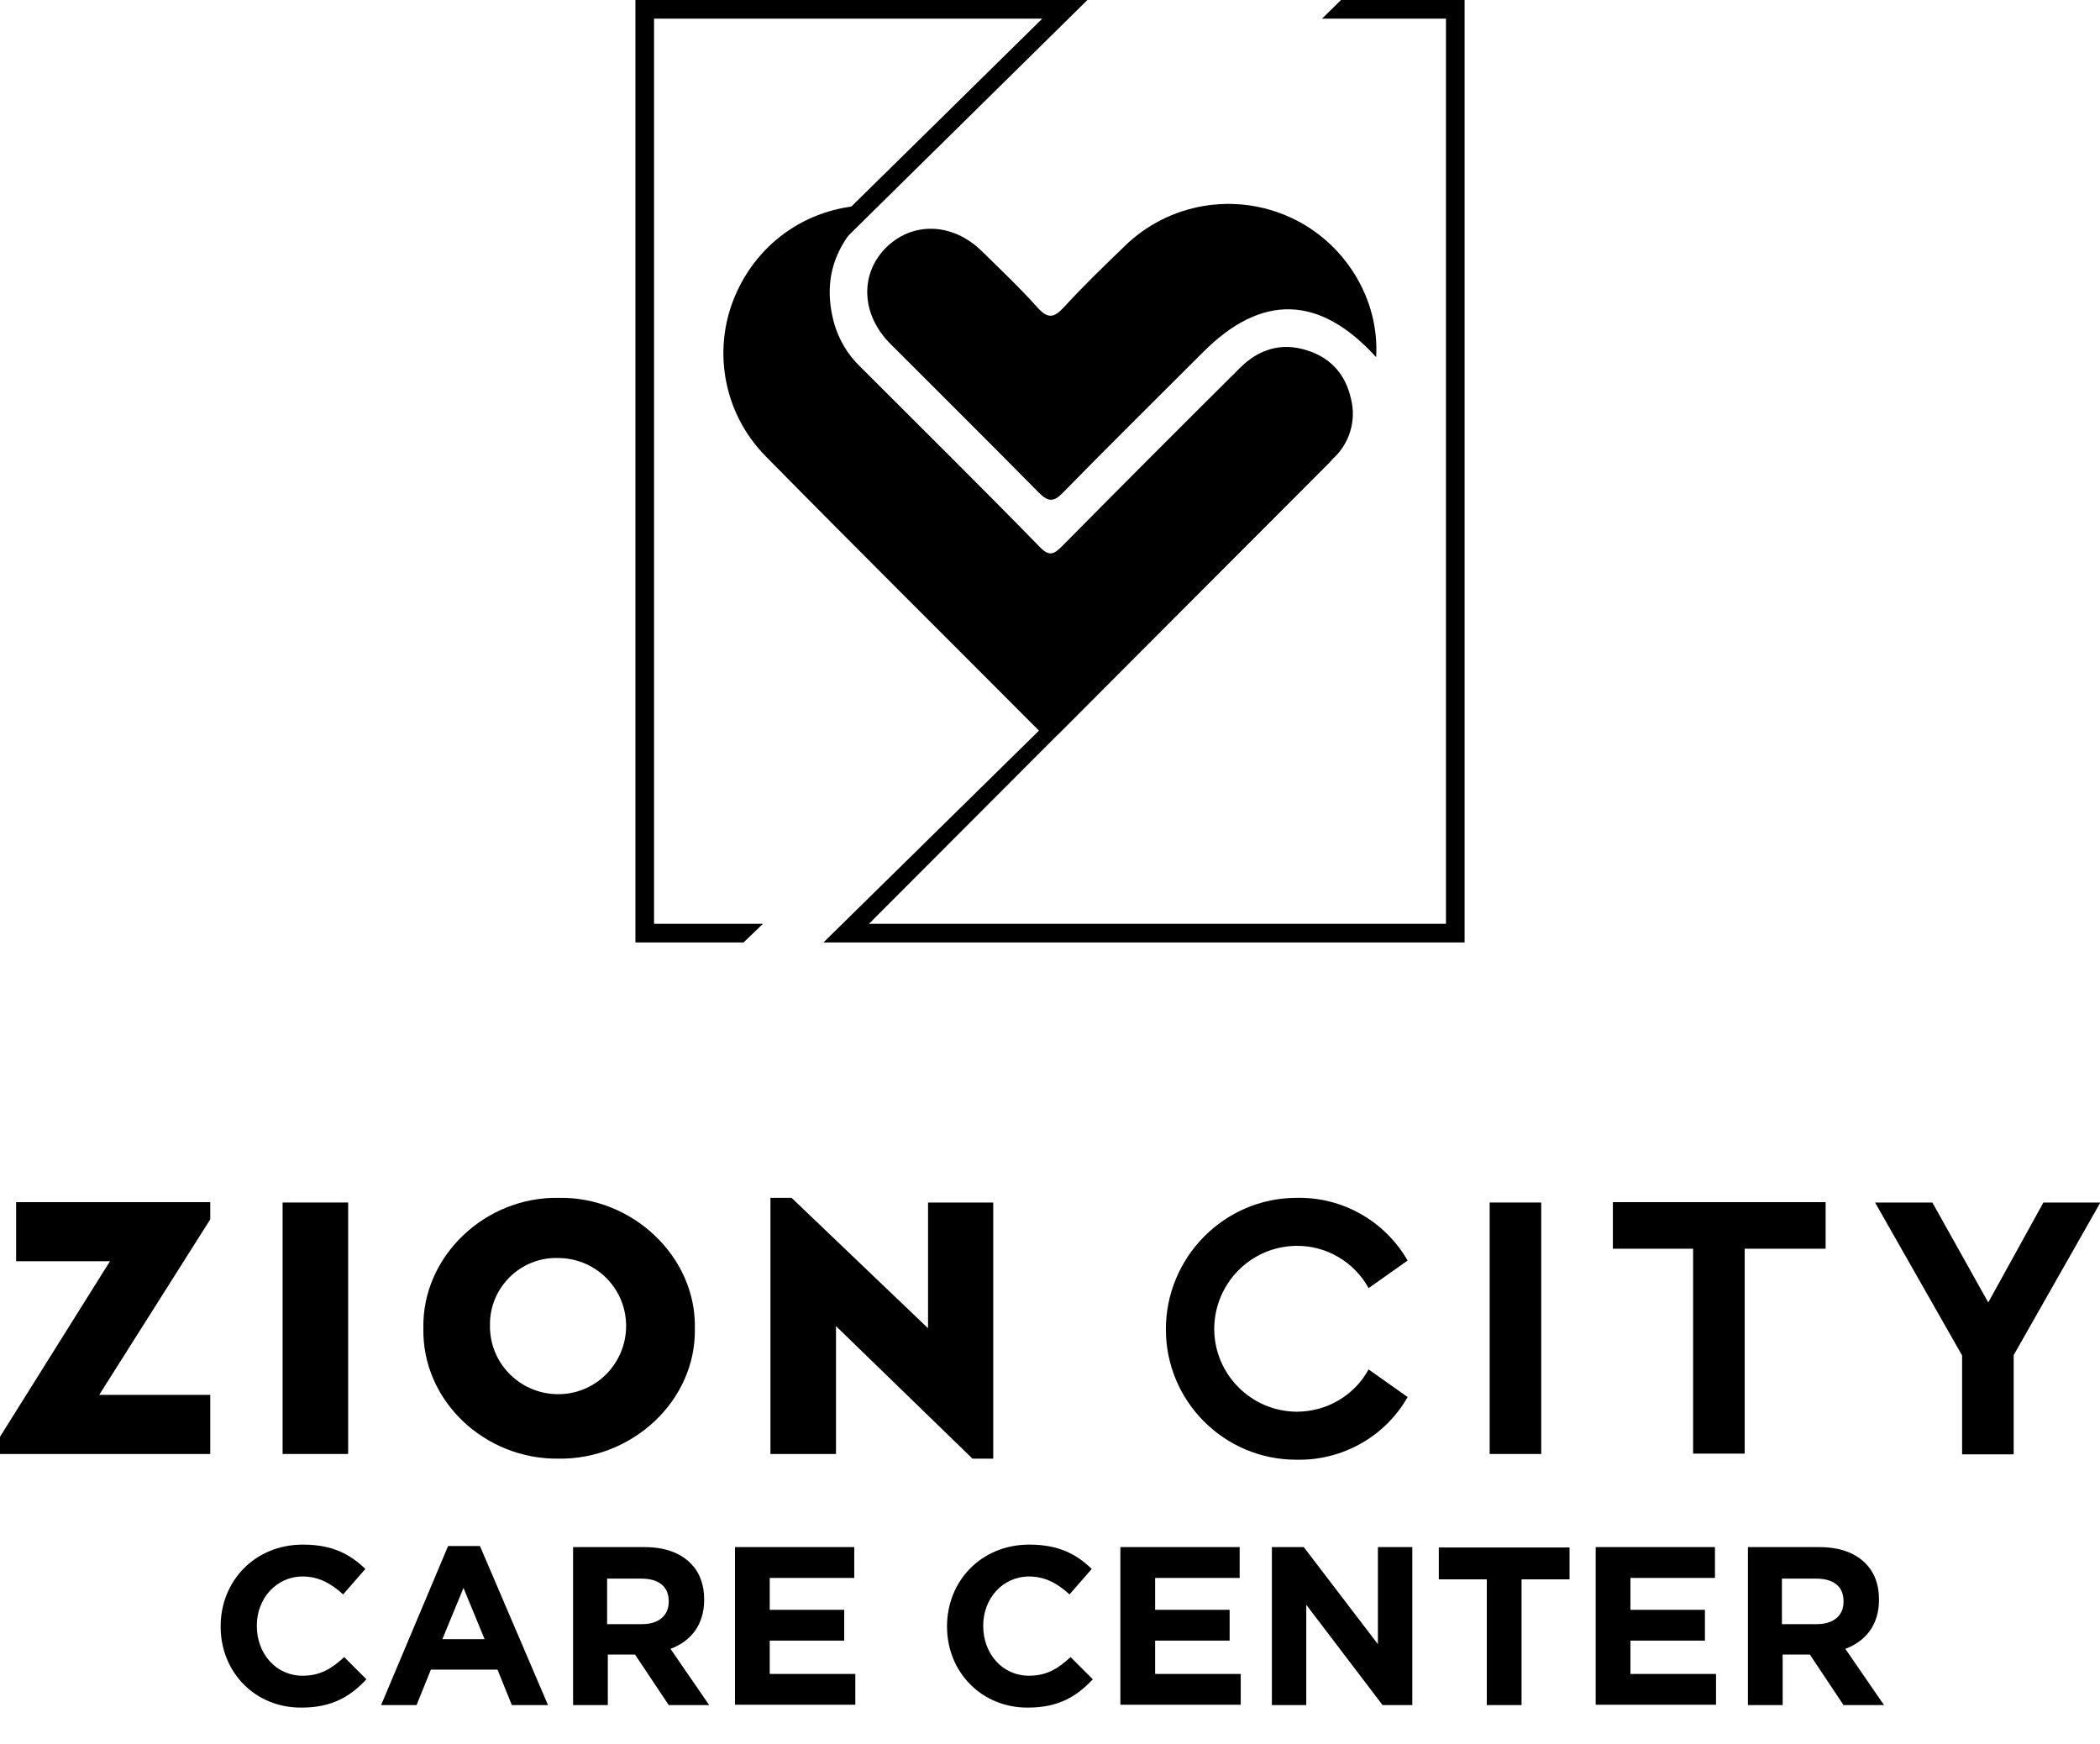
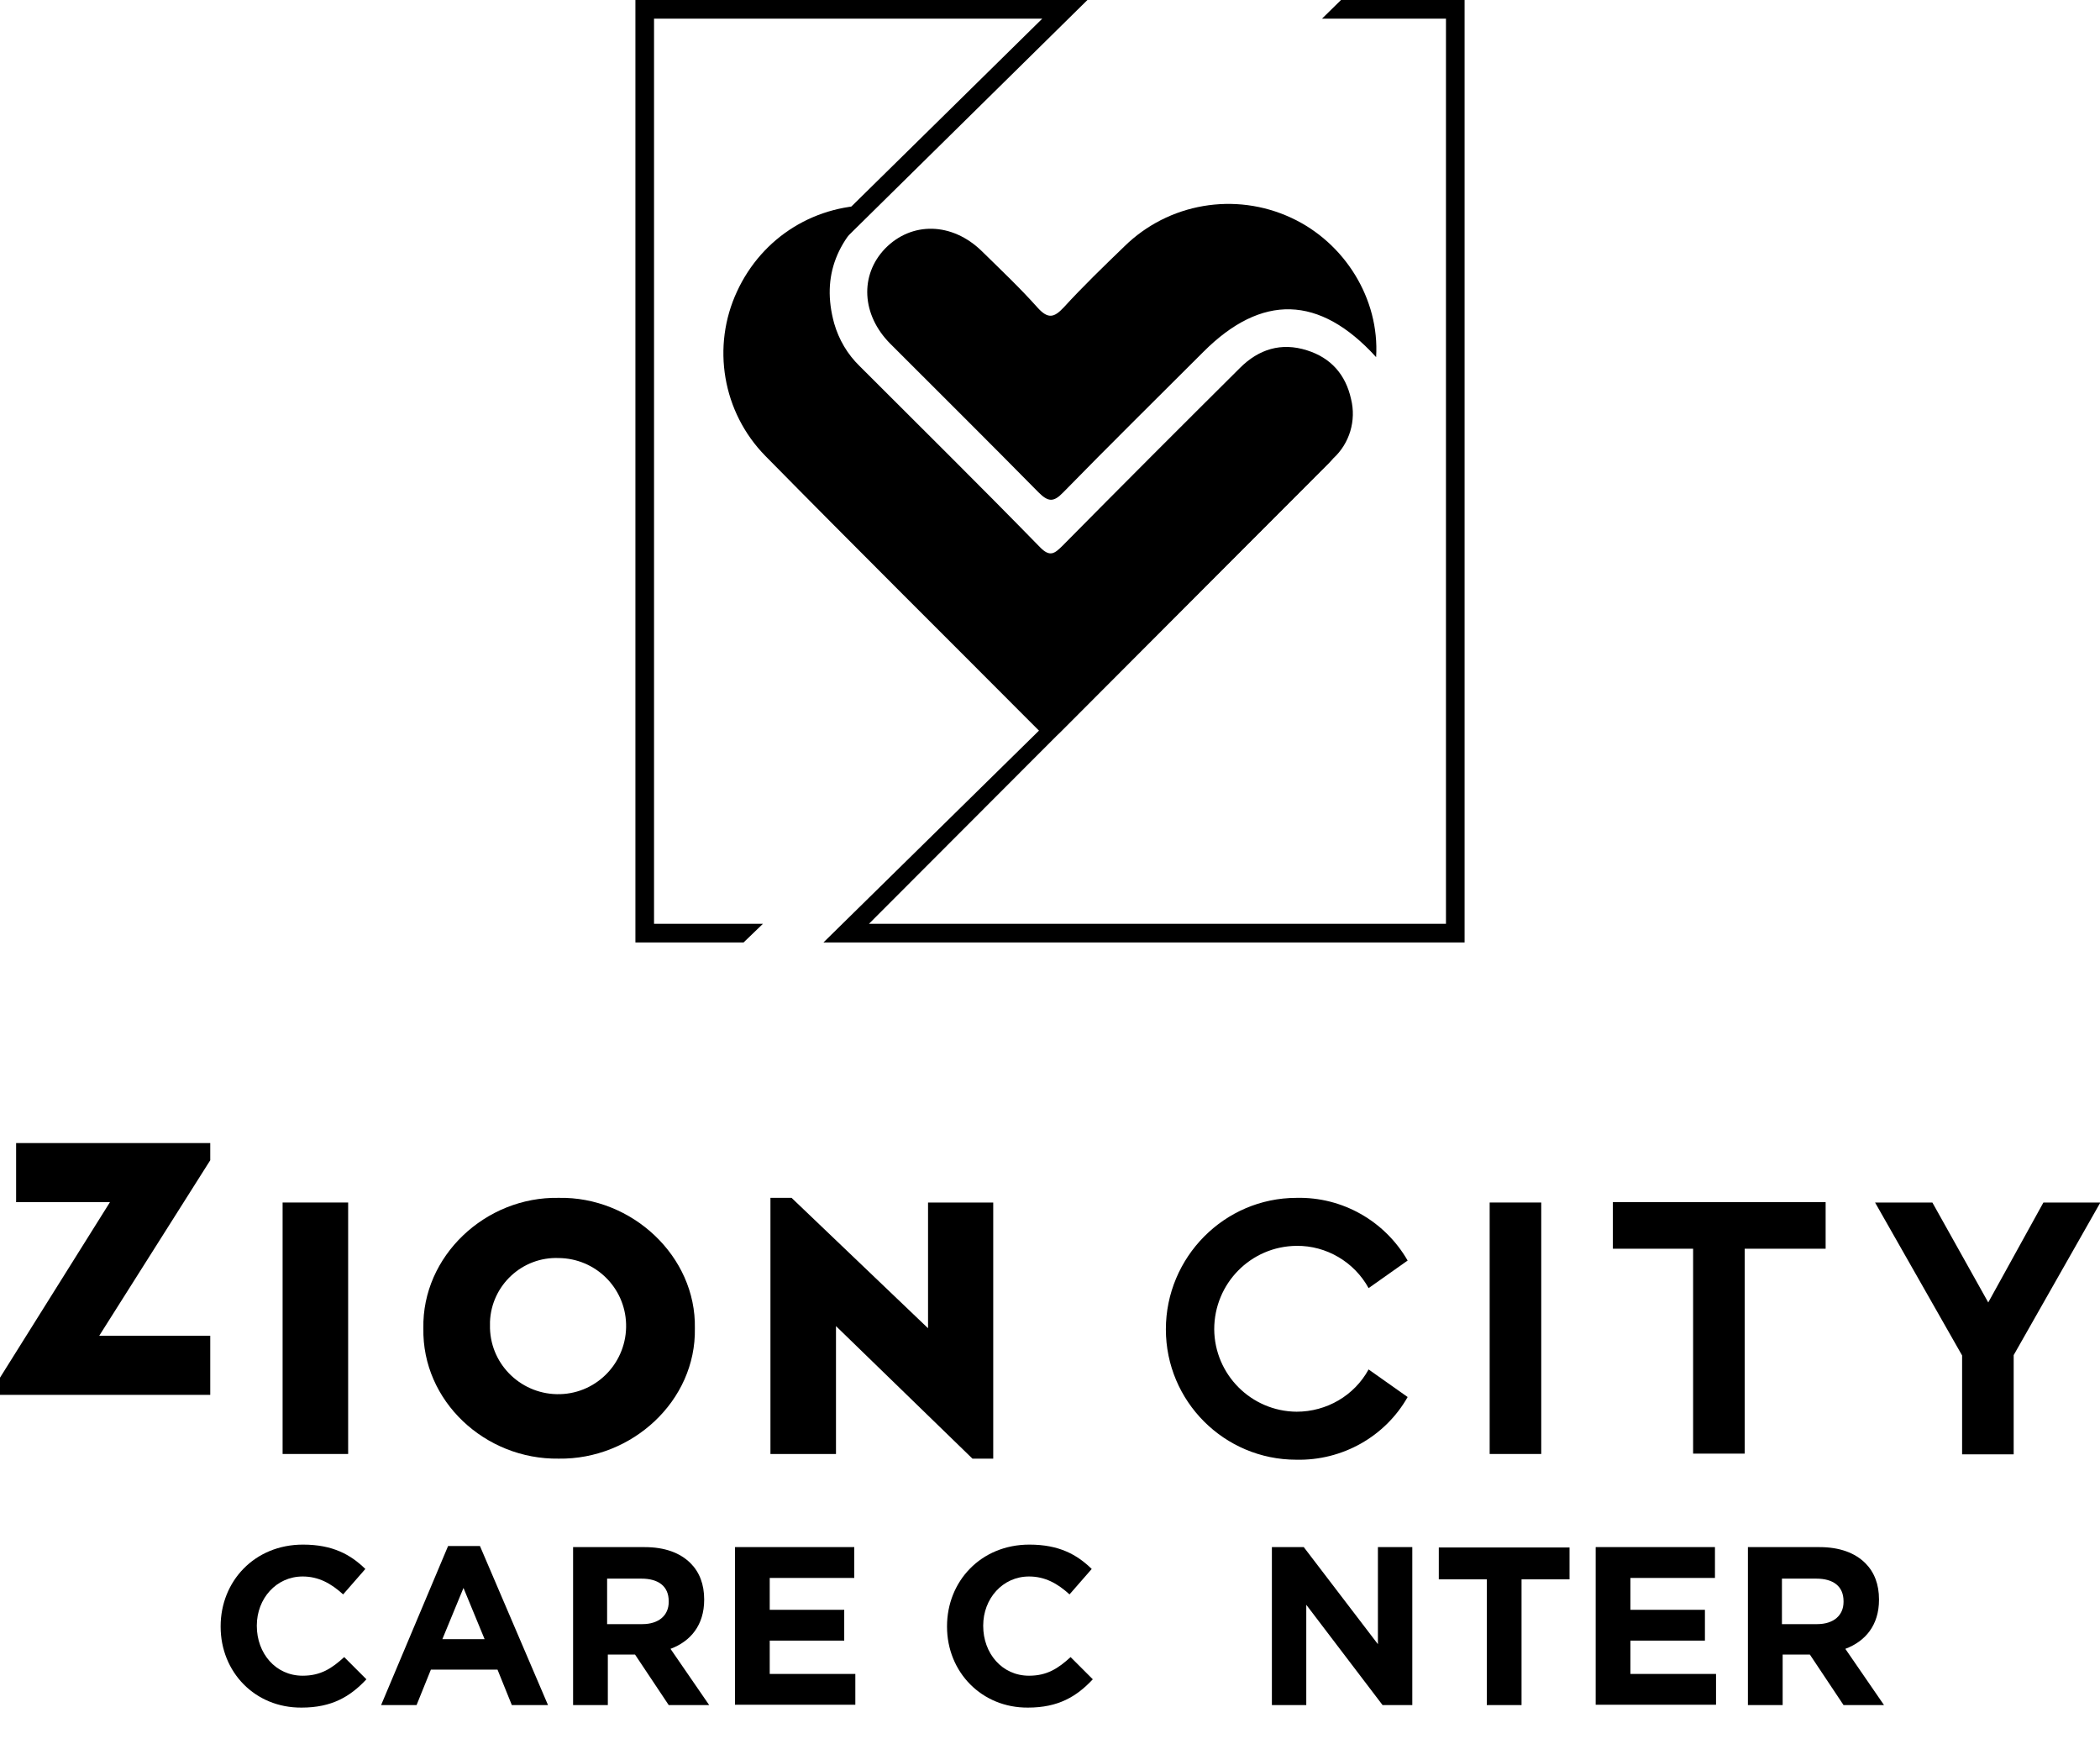
<svg xmlns="http://www.w3.org/2000/svg" version="1.1" id="Grupo_3" x="0px" y="0px" viewBox="0 0 586.3 486.9" style="enable-background:new 0 0 586.3 486.9;" xml:space="preserve">
  <path id="Trazado_1" d="M374.4,0l-5.3,5.2h34.6v252.7H242.6L372.3,128l-32,26.6L229.9,263.1h179V0H374.4z" />
  <path id="Trazado_2" d="M177.4,0v263.1h30.2l5.4-5.2h-30.4V5.2H291l-31.7,31.2l-55.1,54.2l2.8,4.6L303.6,0H177.4z" />
  <g id="Grupo_2">
    <g>
      <g>
        <g>
          <g id="Grupo_1">
            <path id="Trazado_3" d="M245.1,57.3c-11.3,9-15.9,19.6-12.2,33c1.3,4.5,3.7,8.6,7.1,11.9c16.8,16.8,33.7,33.5,50.3,50.5       c2.8,2.9,4.1,1.9,6.4-0.4c16.4-16.6,33-33.2,49.5-49.6c5.2-5.2,11.5-7.2,18.7-4.9c6.7,2.1,10.8,6.8,12.3,13.6       c1.5,6-0.4,12.4-5,16.6c-25.4,25.5-50.9,51-76.3,76.5c-2.3,2.3-3.5,1.7-5.5-0.2c-25.6-25.7-51.3-51.2-76.7-77       c-12-12.2-15.1-30.6-7.9-46C212.8,66.2,227.8,56.7,245.1,57.3" />
            <path id="Trazado_4" d="M384.2,99.7c-15.8-17.4-32-17.7-48.2-1.5c-13.1,13.1-26.3,26.1-39.2,39.3c-2.7,2.8-4.2,2.6-6.9-0.1       c-13.7-13.9-27.5-27.6-41.3-41.4c-8.1-8.1-8.6-19.2-1.5-26.6c7.4-7.6,18.7-7.4,27,0.7c5.3,5.2,10.7,10.3,15.6,15.8       c2.9,3.2,4.6,2.8,7.3-0.1c5.4-5.9,11.1-11.4,16.9-17c12.3-12.1,30.9-15.3,46.6-8C375.4,67.7,385.2,83.4,384.2,99.7" />
-             <path id="Trazado_5" d="M58.7,389.4v16.5H0v-4.8l30.7-49H4.5v-16.5h54.2v4.8l-31,49H58.7z" />
+             <path id="Trazado_5" d="M58.7,389.4H0v-4.8l30.7-49H4.5v-16.5h54.2v4.8l-31,49H58.7z" />
            <rect id="Rectángulo_6" x="78.9" y="335.7" width="18.3" height="70.2" />
            <path id="Trazado_6" d="M156,334.4c20.4-0.4,38.4,16.3,38,36.4c0.4,20.3-17.6,36.7-38,36.4c-20.6,0.3-38.2-16.1-37.8-36.4       C117.8,350.7,135.5,334,156,334.4 M156,351.2c-10.2-0.4-18.8,7.6-19.2,17.8l0,0c0,0.6,0,1.2,0,1.8c0.3,10.5,9.1,18.7,19.6,18.4       c10.5-0.3,18.7-9.1,18.4-19.6C174.5,359.4,166.2,351.3,156,351.2L156,351.2z" />
            <path id="Trazado_7" d="M277.3,335.7v71.5h-5.8l-38.1-37v35.7h-18.3v-71.5h5.9l38.1,36.4v-35.1H277.3z" />
            <path id="Trazado_8" d="M362,334.4c12.7-0.3,24.6,6.4,31,17.5l-10.9,7.7c-4-7.3-11.8-11.9-20.1-11.8c-12.8,0.1-23,10.5-23,23.3       c0.1,12.6,10.3,22.9,23,23c8.4,0,16.1-4.5,20.1-11.8L393,390c-6.3,11.1-18.3,17.8-31.1,17.5c-20.1,0-36.4-16.3-36.4-36.4       S341.8,334.4,362,334.4L362,334.4z" />
            <rect id="Rectángulo_7" x="415.9" y="335.7" width="14.4" height="70.2" />
            <path id="Trazado_9" d="M472.8,348.6h-22.5v-13h59.4v13h-22.6v57.2h-14.4v-57.2H472.8z" />
            <path id="Trazado_10" d="M562.2,378.3V406h-14.4v-27.6l-24.3-42.7h16l15.6,27.9l15.4-27.9h15.9L562.2,378.3z" />
          </g>
        </g>
      </g>
    </g>
  </g>
  <g>
    <path d="M61.6,454.1V454c0-12.5,9.4-22.8,23-22.8c8.3,0,13.3,2.8,17.4,6.8l-6.2,7.1c-3.4-3.1-6.9-5-11.3-5   c-7.4,0-12.8,6.2-12.8,13.7v0.1c0,7.6,5.2,13.9,12.8,13.9c5,0,8.1-2,11.6-5.2l6.2,6.2c-4.5,4.8-9.6,7.9-18.1,7.9   C71.2,476.8,61.6,466.8,61.6,454.1z" />
    <path d="M125.1,431.6h8.9l19,44.4h-10.1l-4-9.9h-18.6l-4,9.9h-9.9L125.1,431.6z M135.3,457.6l-5.9-14.3l-5.9,14.3H135.3z" />
    <path d="M159.8,431.9H180c5.6,0,9.9,1.6,12.8,4.5c2.5,2.5,3.8,5.9,3.8,10.1v0.1c0,7.1-3.8,11.6-9.4,13.7L198,476h-11.3l-9.4-14.1   h-7.6V476H160v-44.1H159.8z M179.3,453.4c4.7,0,7.4-2.5,7.4-6.2V447c0-4.2-2.9-6.3-7.6-6.3h-9.6v12.7L179.3,453.4L179.3,453.4z" />
    <path d="M205.3,431.9h33.2v8.6h-23.6v8.9h20.8v8.6h-20.8v9.3h23.9v8.6h-33.6v-44H205.3z" />
    <path d="M264.4,454.1V454c0-12.5,9.4-22.8,23-22.8c8.3,0,13.3,2.8,17.4,6.8l-6.2,7.1c-3.4-3.1-6.9-5-11.3-5   c-7.4,0-12.8,6.2-12.8,13.7v0.1c0,7.6,5.2,13.9,12.8,13.9c5,0,8.1-2,11.6-5.2l6.2,6.2c-4.5,4.8-9.6,7.9-18.1,7.9   C274.1,476.8,264.4,466.8,264.4,454.1z" />
-     <path d="M312.9,431.9h33.2v8.6h-23.6v8.9h20.8v8.6h-20.8v9.3h23.9v8.6h-33.6v-44H312.9z" />
    <path d="M355.1,431.9h8.9l20.7,27.1v-27.1h9.6V476H386l-21.3-28v28h-9.6V431.9z" />
    <path d="M415.1,440.9h-13.4V432h36.5v8.9h-13.4V476h-9.7V440.9z" />
    <path d="M445.6,431.9h33.2v8.6h-23.6v8.9H476v8.6h-20.8v9.3h23.9v8.6h-33.6v-44H445.6z" />
    <path d="M487.8,431.9H508c5.6,0,9.9,1.6,12.8,4.5c2.5,2.5,3.8,5.9,3.8,10.1v0.1c0,7.1-3.8,11.6-9.4,13.7L526,476h-11.3l-9.4-14.1   h-7.6V476H488v-44.1H487.8z M507.3,453.4c4.7,0,7.4-2.5,7.4-6.2V447c0-4.2-2.9-6.3-7.6-6.3h-9.6v12.7L507.3,453.4L507.3,453.4z" />
  </g>
</svg>